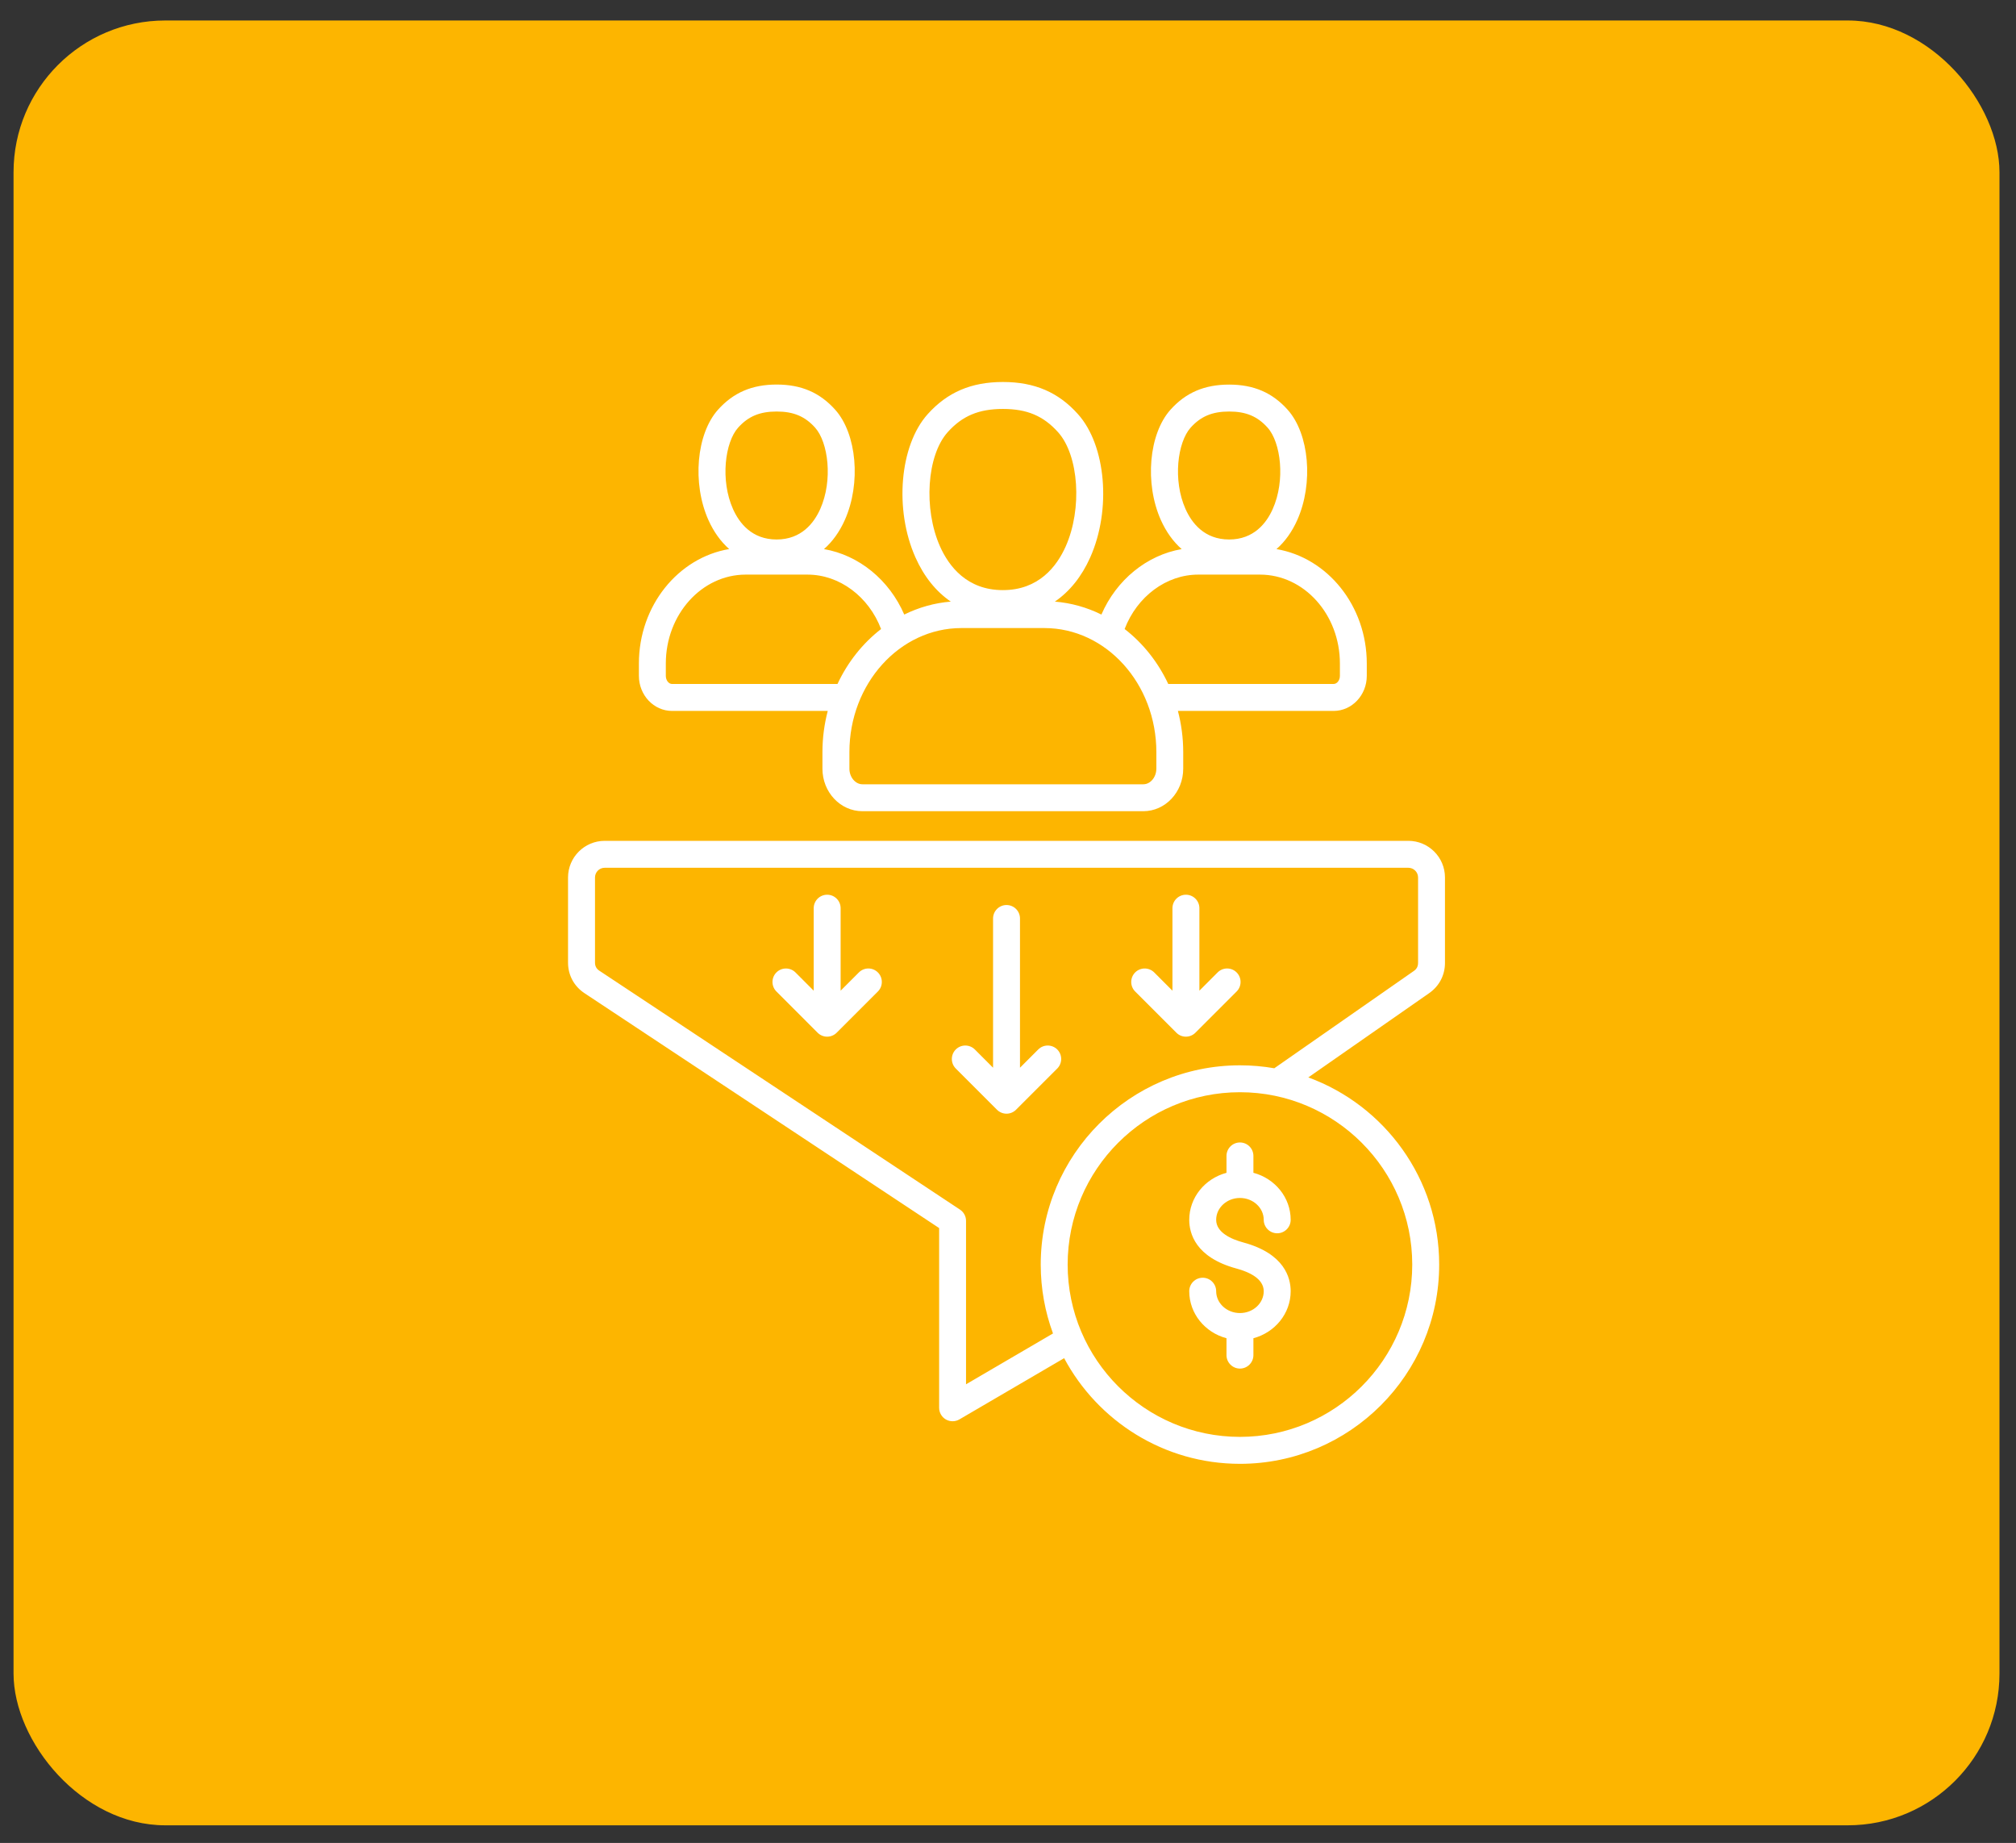
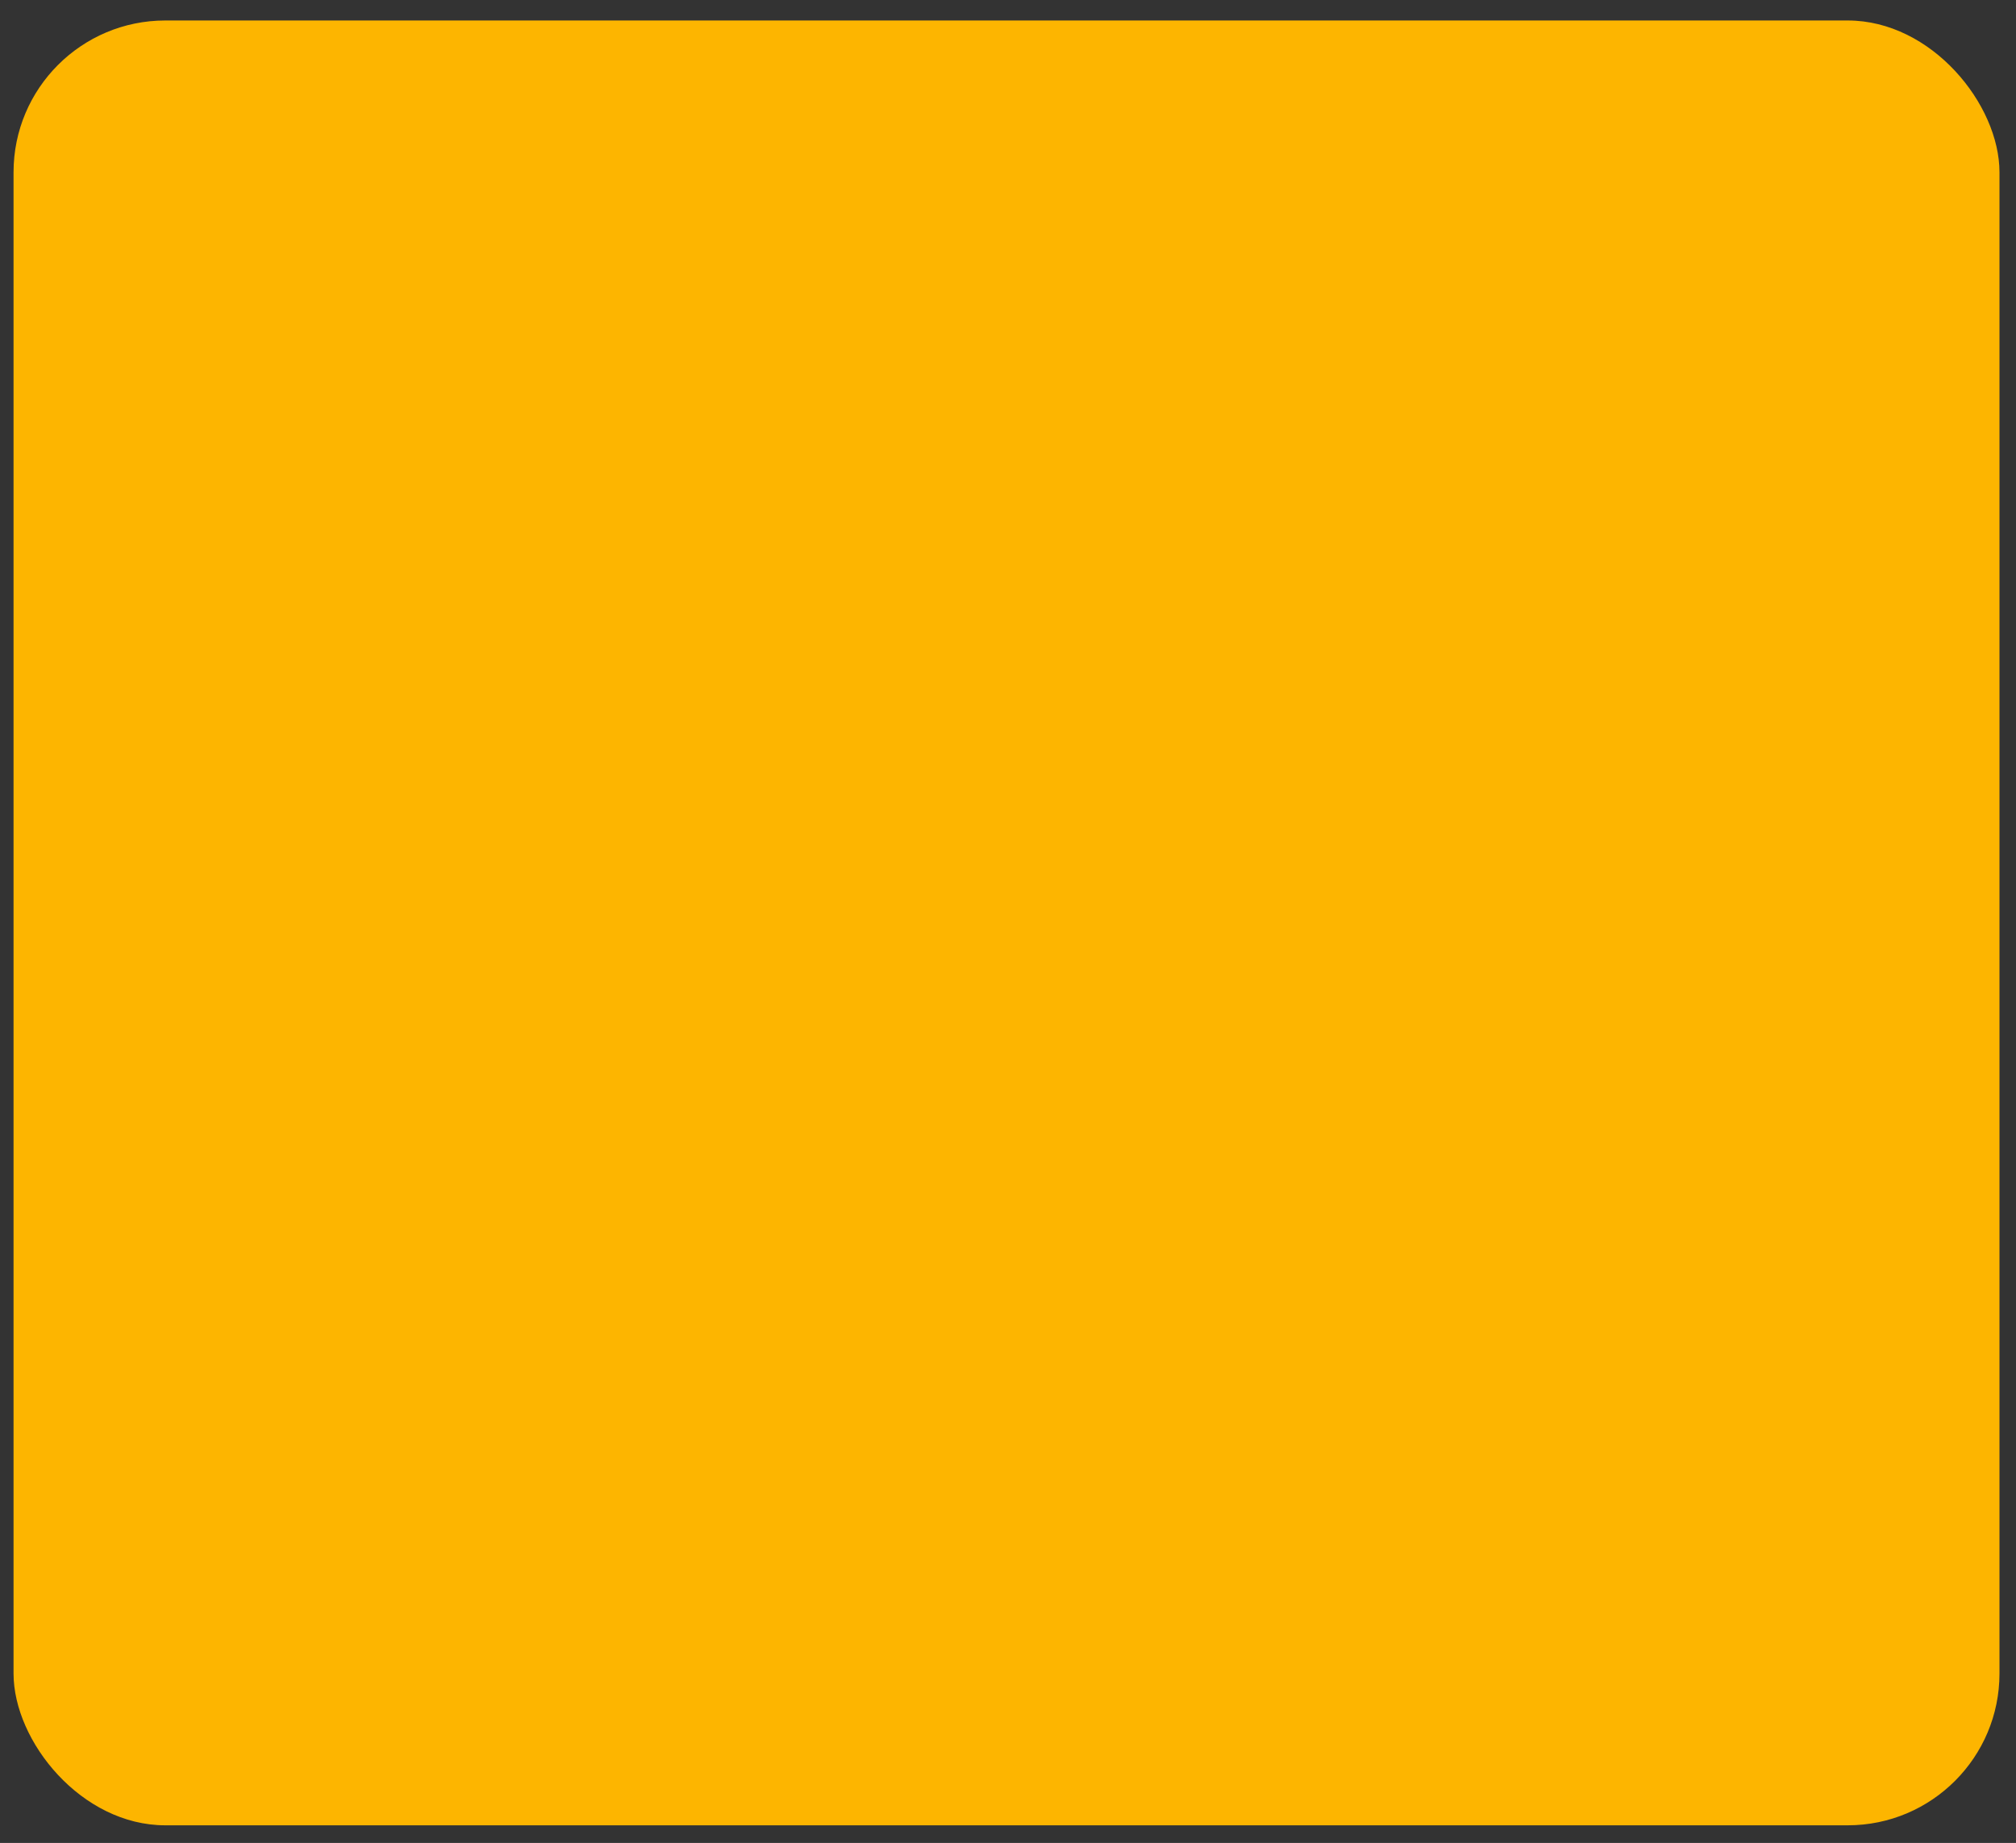
<svg xmlns="http://www.w3.org/2000/svg" width="93" height="85" viewBox="0 0 93 85" fill="none">
  <rect x="0" y="0" width="93" height="85" fill="#333333" stroke="none" />
  <rect x="0.625" y="0.945" width="91.613" height="83.241" rx="7" fill="#FDB500" />
-   <path d="M31.002 32.789H38.185C38.027 33.393 37.94 34.031 37.94 34.69V35.454C37.94 36.535 38.766 37.414 39.782 37.414H52.742C53.757 37.414 54.583 36.535 54.583 35.454V34.69C54.583 34.031 54.496 33.393 54.338 32.789H61.521C62.364 32.789 63.051 32.063 63.051 31.172V30.603C63.051 27.939 61.241 25.724 58.885 25.325C59.275 24.982 59.6 24.533 59.844 23.985C60.599 22.293 60.399 20.011 59.399 18.896C58.69 18.106 57.833 17.738 56.7 17.738C55.565 17.738 54.705 18.106 53.996 18.896C52.996 20.011 52.797 22.293 53.551 23.984C53.797 24.532 54.122 24.982 54.512 25.325C52.903 25.603 51.503 26.743 50.809 28.344C50.146 28.017 49.422 27.809 48.662 27.747C49.343 27.282 49.897 26.595 50.292 25.711C51.276 23.508 51.023 20.545 49.73 19.104C48.825 18.09 47.723 17.618 46.267 17.618C44.806 17.618 43.703 18.09 42.793 19.104C41.5 20.545 41.248 23.508 42.231 25.71C42.625 26.595 43.18 27.282 43.861 27.747C43.101 27.809 42.378 28.017 41.714 28.344C41.02 26.743 39.62 25.603 38.011 25.325C38.402 24.982 38.727 24.532 38.972 23.984C39.727 22.292 39.527 20.01 38.527 18.895C37.818 18.105 36.961 17.736 35.828 17.736C34.693 17.736 33.834 18.105 33.124 18.895C32.124 20.01 31.925 22.292 32.679 23.983C32.924 24.53 33.249 24.979 33.638 25.323C31.281 25.722 29.473 27.937 29.473 30.601V31.17C29.473 32.063 30.159 32.789 31.002 32.789ZM53.343 35.454C53.343 35.843 53.069 36.172 52.744 36.172H39.784C39.459 36.172 39.184 35.843 39.184 35.454V34.69C39.184 31.535 41.502 28.967 44.351 28.967H48.178C51.026 28.967 53.344 31.534 53.344 34.69V35.454H53.343ZM54.924 19.725C55.393 19.202 55.925 18.98 56.703 18.98C57.478 18.98 58.009 19.202 58.477 19.725C59.08 20.396 59.308 22.143 58.712 23.477C58.427 24.118 57.845 24.882 56.701 24.882C55.556 24.882 54.975 24.118 54.689 23.476C54.094 22.143 54.322 20.396 54.924 19.725ZM55.276 26.502H58.124C60.158 26.502 61.811 28.342 61.811 30.602V31.171C61.811 31.374 61.679 31.545 61.523 31.545H53.892C53.419 30.534 52.725 29.665 51.88 29.011C52.453 27.515 53.798 26.502 55.276 26.502ZM43.365 25.204C42.591 23.469 42.756 21.005 43.717 19.933C44.392 19.181 45.154 18.861 46.267 18.861C47.374 18.861 48.134 19.181 48.809 19.933C49.771 21.005 49.935 23.469 49.161 25.204C48.751 26.123 47.916 27.217 46.264 27.217C44.612 27.218 43.775 26.123 43.365 25.204ZM34.049 19.725C34.518 19.202 35.05 18.98 35.828 18.98C36.603 18.98 37.134 19.202 37.603 19.725C38.205 20.396 38.433 22.144 37.838 23.477C37.552 24.118 36.97 24.882 35.826 24.882C34.681 24.882 34.1 24.118 33.814 23.477C33.219 22.144 33.447 20.396 34.049 19.725ZM30.715 30.602C30.715 28.342 32.369 26.502 34.401 26.502H37.25C38.728 26.502 40.074 27.515 40.645 29.012C39.799 29.666 39.107 30.535 38.634 31.546H31.002C30.846 31.546 30.715 31.375 30.715 31.172V30.602ZM48.772 48.403C49.014 48.645 49.014 49.038 48.772 49.282L46.87 51.183C46.749 51.304 46.59 51.365 46.431 51.365C46.273 51.365 46.114 51.304 45.992 51.183L44.091 49.282C43.849 49.039 43.849 48.646 44.091 48.403C44.333 48.161 44.727 48.161 44.97 48.403L45.811 49.245V42.362C45.811 42.019 46.09 41.741 46.432 41.741C46.775 41.741 47.053 42.019 47.053 42.362V49.245L47.895 48.403C48.136 48.161 48.53 48.161 48.772 48.403ZM57.047 44.85C57.289 45.093 57.289 45.486 57.047 45.729L55.145 47.631C55.029 47.747 54.871 47.813 54.706 47.813C54.542 47.813 54.383 47.748 54.268 47.631L52.366 45.729C52.124 45.487 52.124 45.093 52.366 44.85C52.608 44.608 53.002 44.608 53.245 44.85L54.086 45.692V41.887C54.086 41.544 54.365 41.266 54.708 41.266C55.05 41.266 55.329 41.544 55.329 41.887V45.692L56.17 44.85C56.411 44.607 56.805 44.607 57.047 44.85ZM40.498 44.85C40.74 45.093 40.74 45.486 40.498 45.729L38.596 47.631C38.48 47.747 38.322 47.813 38.157 47.813C37.993 47.813 37.834 47.748 37.718 47.631L35.817 45.729C35.575 45.487 35.575 45.093 35.817 44.85C36.059 44.608 36.453 44.608 36.696 44.85L37.537 45.692V41.887C37.537 41.544 37.816 41.266 38.158 41.266C38.501 41.266 38.779 41.544 38.779 41.887V45.692L39.621 44.85C39.862 44.607 40.255 44.607 40.498 44.85ZM66.658 44.413V40.471C66.658 39.539 65.901 38.781 64.969 38.781H27.894C26.962 38.781 26.204 39.539 26.204 40.471V44.397C26.204 44.973 26.48 45.487 26.961 45.806L43.323 56.64V64.929C43.323 65.152 43.442 65.357 43.634 65.468C43.73 65.522 43.837 65.55 43.944 65.55C44.053 65.55 44.16 65.522 44.258 65.465L49.09 62.641C50.637 65.538 53.693 67.514 57.201 67.514C62.268 67.514 66.391 63.392 66.391 58.324C66.391 54.363 63.874 50.98 60.354 49.692L65.936 45.8C66.394 45.479 66.658 44.973 66.658 44.413ZM65.148 58.323C65.148 62.705 61.583 66.271 57.2 66.271C52.817 66.271 49.252 62.706 49.252 58.323C49.252 53.94 52.817 50.375 57.2 50.375C61.583 50.375 65.148 53.941 65.148 58.323ZM65.416 44.413C65.416 44.571 65.354 44.691 65.225 44.78L58.784 49.27C58.27 49.18 57.739 49.134 57.2 49.134C52.133 49.134 48.01 53.256 48.01 58.324C48.01 59.44 48.21 60.51 48.576 61.501L44.564 63.846V56.306C44.564 56.09 44.453 55.9 44.285 55.789L27.648 44.77C27.513 44.681 27.448 44.558 27.448 44.397V40.471C27.448 40.224 27.648 40.023 27.895 40.023H64.97C65.216 40.023 65.417 40.224 65.417 40.471V44.413H65.416ZM57.2 52.692C57.543 52.692 57.821 52.97 57.821 53.313V54.091C58.811 54.353 59.54 55.226 59.54 56.26C59.54 56.602 59.261 56.881 58.919 56.881C58.576 56.881 58.297 56.602 58.297 56.26C58.297 55.705 57.806 55.252 57.2 55.252C56.596 55.252 56.103 55.704 56.103 56.26C56.103 56.843 56.788 57.151 57.363 57.306C59.257 57.82 59.54 58.934 59.54 59.553C59.54 60.586 58.811 61.458 57.821 61.721V62.5C57.821 62.842 57.543 63.121 57.2 63.121C56.858 63.121 56.579 62.842 56.579 62.5V61.721C55.589 61.459 54.861 60.587 54.861 59.553C54.861 59.21 55.139 58.931 55.482 58.931C55.824 58.931 56.103 59.21 56.103 59.553C56.103 60.107 56.595 60.56 57.2 60.56C57.806 60.56 58.297 60.108 58.297 59.553C58.297 58.97 57.612 58.661 57.038 58.506C55.143 57.993 54.861 56.879 54.861 56.261C54.861 55.228 55.589 54.355 56.579 54.092V53.314C56.579 52.97 56.858 52.692 57.2 52.692Z" fill="white" />
</svg>